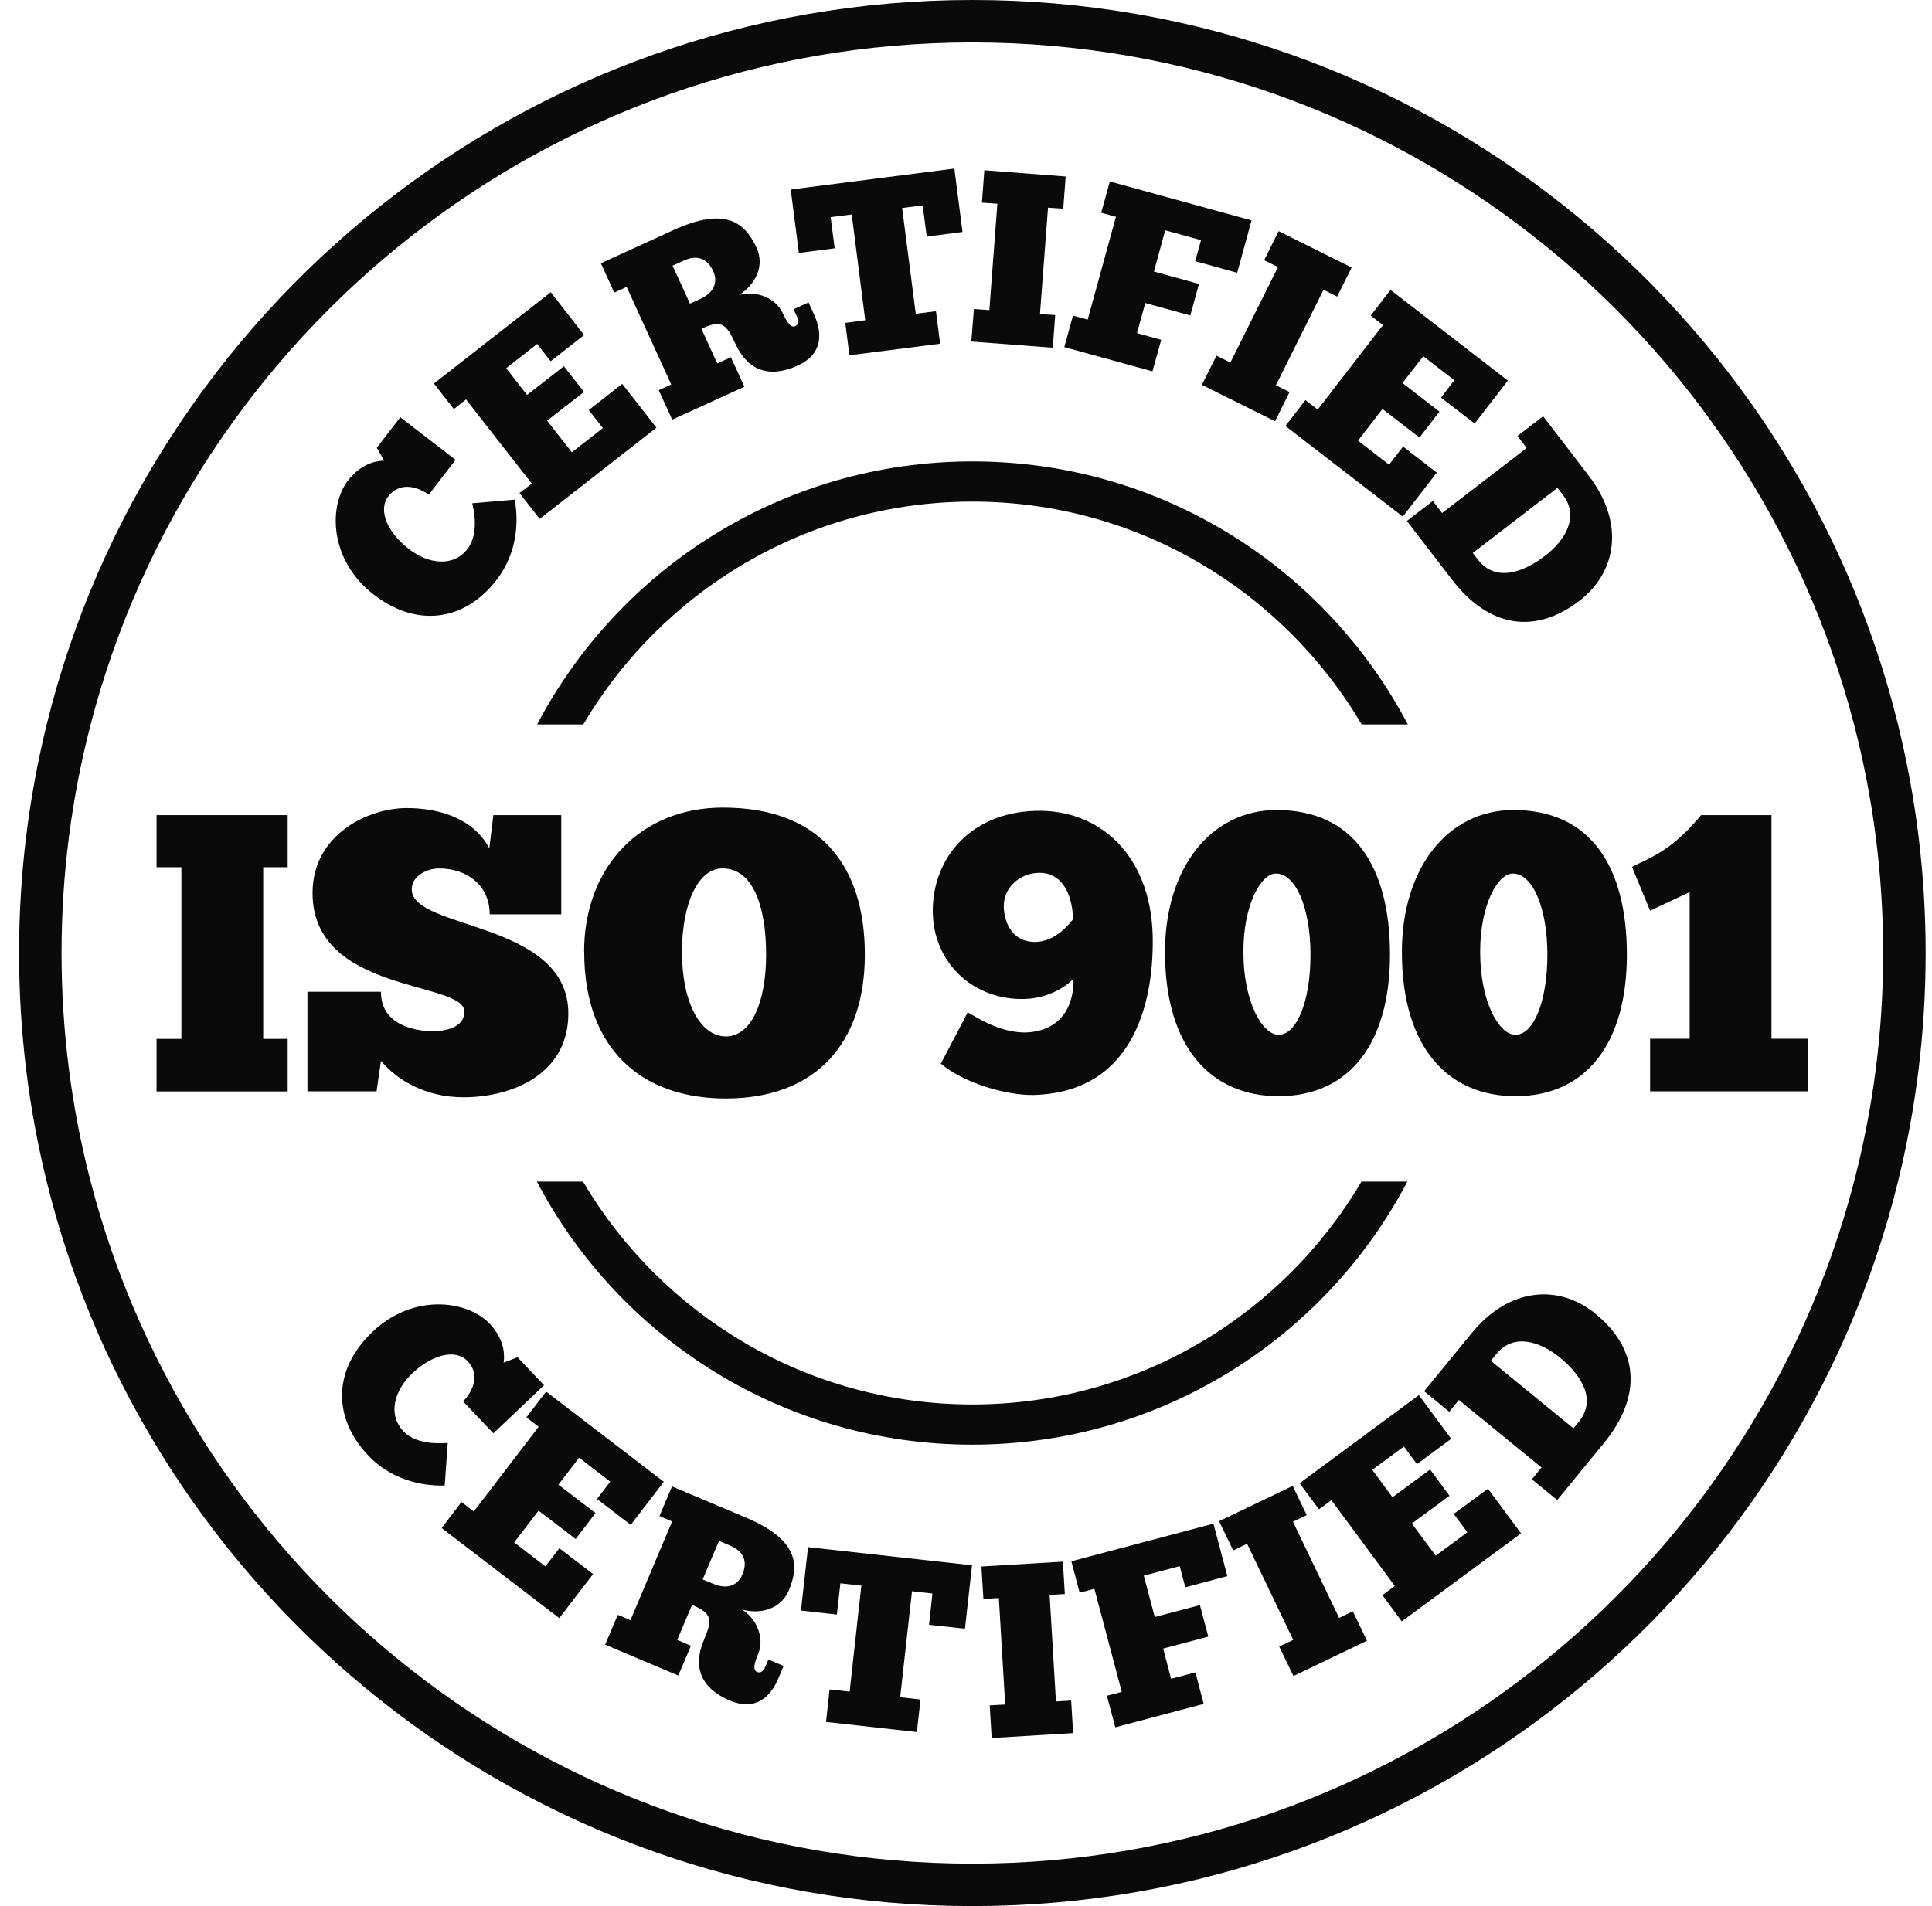
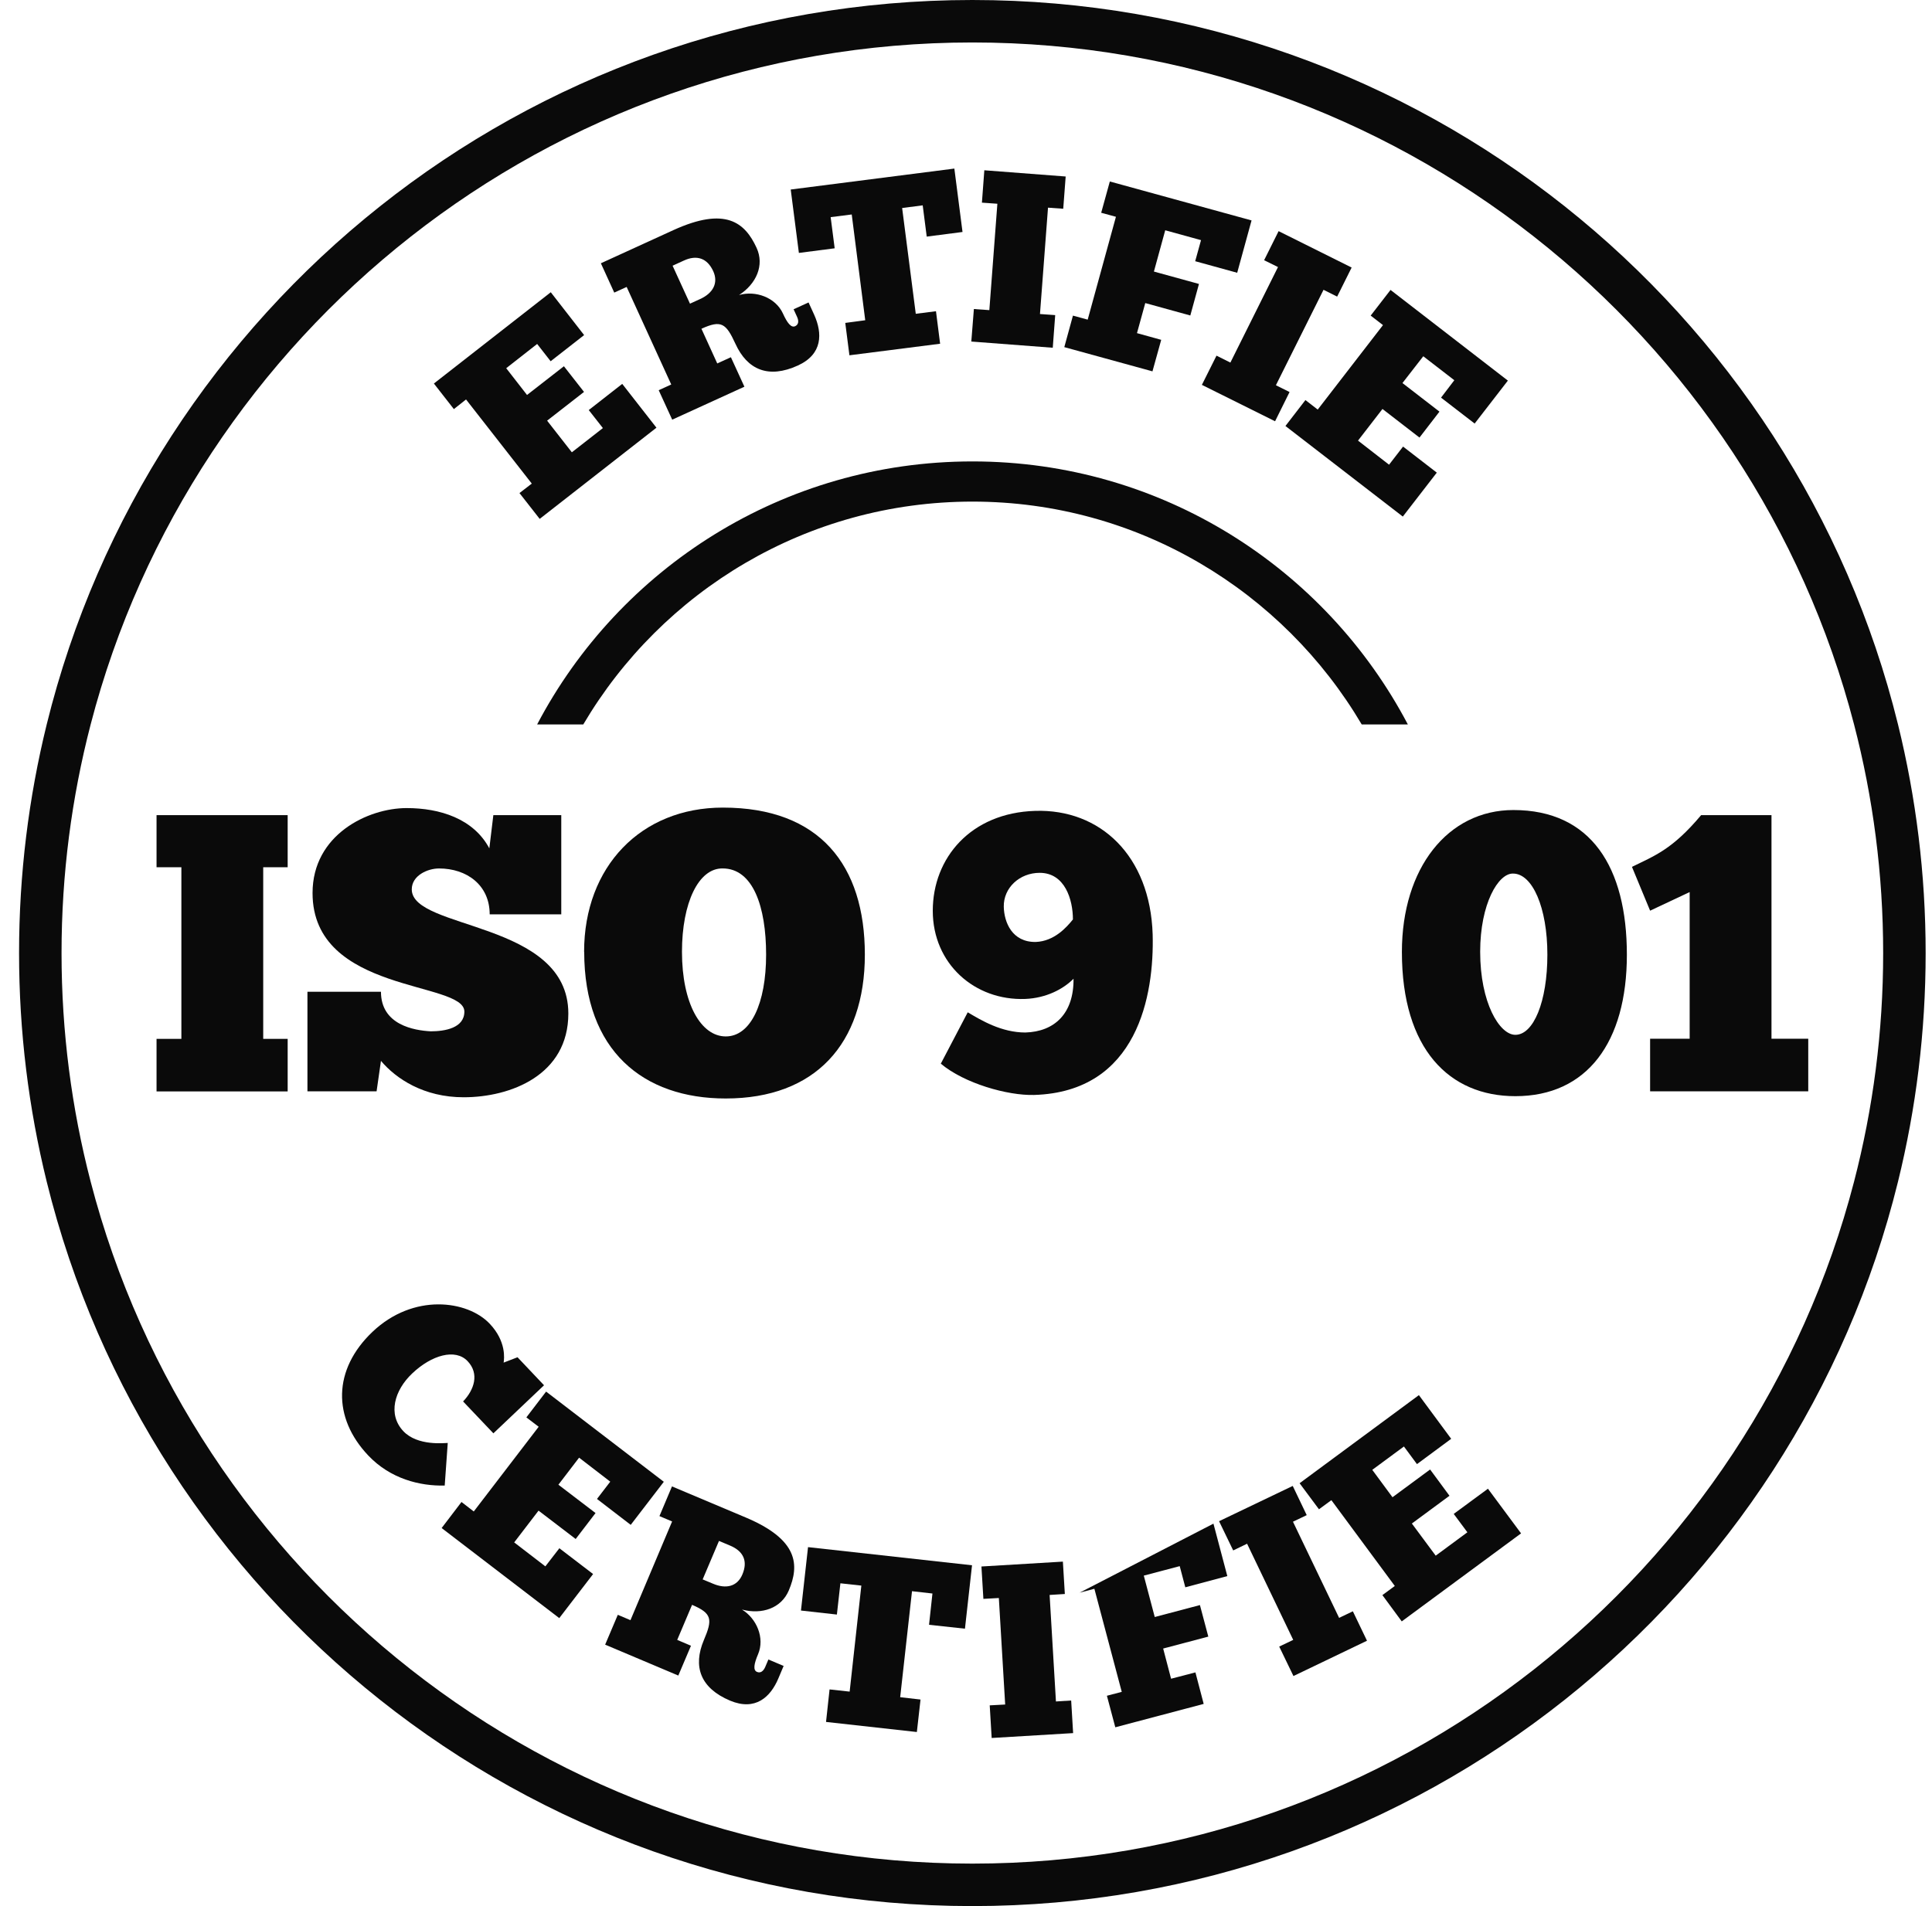
<svg xmlns="http://www.w3.org/2000/svg" width="76" height="75" viewBox="0 0 76 75" fill="none">
-   <path d="M14.707 23.4C16.417 24.717 18.29 24.435 19.54 22.811C20.311 21.805 20.421 20.622 20.248 19.66L18.577 19.803C18.601 19.933 18.884 20.958 18.39 21.599C17.83 22.327 16.848 22.193 16.091 21.609C15.258 20.967 14.851 20.081 15.277 19.53C15.694 18.985 16.35 19.099 16.867 19.463L17.921 18.094L15.747 16.418L14.822 17.62L15.114 18.127C14.971 18.127 14.276 18.142 13.687 18.908C12.916 19.914 12.95 22.05 14.712 23.405L14.707 23.4Z" fill="#0A0A0A" />
  <path d="M18.333 15.718L20.919 19.028L20.435 19.401L21.23 20.417L25.823 16.829L24.477 15.105L23.16 16.135L23.716 16.844L22.495 17.797L21.522 16.552L22.974 15.421L22.183 14.411L20.732 15.541L19.913 14.488L21.13 13.534L21.661 14.214L22.978 13.185L21.666 11.499L17.068 15.091L17.854 16.097L18.333 15.718Z" fill="#0A0A0A" />
  <path d="M24.652 11.293L26.405 15.129L25.912 15.354L26.443 16.513L29.283 15.216L28.752 14.056L28.215 14.301L27.593 12.936C28.378 12.577 28.56 12.725 28.929 13.525C29.398 14.555 30.232 14.909 31.386 14.382C32.363 13.937 32.358 13.118 32.028 12.385L31.807 11.901L31.218 12.169L31.352 12.462C31.434 12.639 31.41 12.773 31.28 12.835C31.122 12.907 30.969 12.711 30.797 12.332C30.505 11.7 29.719 11.422 29.073 11.609C29.753 11.168 30.078 10.436 29.762 9.751C29.302 8.75 28.536 8.123 26.496 9.052L23.637 10.359L24.163 11.513L24.657 11.288L24.652 11.293ZM26.898 10.254C27.406 10.019 27.818 10.153 28.057 10.67C28.268 11.135 28.048 11.537 27.54 11.767L27.142 11.949L26.458 10.455L26.898 10.254Z" fill="#0A0A0A" />
  <path d="M32.834 9.77L32.676 8.544L33.505 8.439L34.036 12.601L33.251 12.706L33.414 13.98L36.982 13.525L36.819 12.246L36.024 12.347L35.488 8.185L36.297 8.08L36.455 9.31L37.863 9.128L37.542 6.633L31.105 7.457L31.426 9.952L32.834 9.77Z" fill="#0A0A0A" />
  <path d="M41.509 12.399L40.91 12.356L41.226 8.171L41.825 8.214L41.921 6.945L38.721 6.7L38.626 7.974L39.234 8.017L38.918 12.203L38.31 12.16L38.209 13.439L41.413 13.683L41.509 12.399Z" fill="#0A0A0A" />
  <path d="M45.335 14.612L45.679 13.372L44.726 13.108L45.052 11.925L46.824 12.414L47.164 11.173L45.392 10.685L45.837 9.061L47.245 9.449L47.016 10.278L48.668 10.733L49.233 8.673L43.658 7.141L43.318 8.372L43.898 8.53L42.787 12.577L42.207 12.419L41.867 13.659L45.335 14.612Z" fill="#0A0A0A" />
  <path d="M48.4 14.267L47.854 13.994L47.279 15.144L50.158 16.576L50.728 15.426L50.191 15.158L52.064 11.403L52.6 11.671L53.17 10.527L50.297 9.095L49.727 10.239L50.273 10.508L48.4 14.267Z" fill="#0A0A0A" />
  <path d="M51.836 16.116L51.352 15.742L50.566 16.762L55.183 20.326L56.52 18.597L55.193 17.572L54.642 18.285L53.421 17.337L54.383 16.092L55.839 17.217L56.625 16.197L55.169 15.072L55.988 14.018L57.209 14.961L56.687 15.646L58.009 16.666L59.316 14.976L54.7 11.408L53.919 12.418L54.403 12.792L51.836 16.116Z" fill="#0A0A0A" />
-   <path d="M56.728 20.187L56.364 19.713L55.344 20.498L57.116 22.807C58.567 24.694 60.382 24.981 62.13 23.64C63.596 22.515 63.926 20.58 62.499 18.721L60.703 16.379L59.692 17.155L60.056 17.629L56.728 20.187ZM61.268 19.2L61.493 19.492C62.116 20.307 61.603 21.241 60.78 21.868C59.822 22.605 58.802 22.85 58.16 22.05L57.935 21.758L61.263 19.2H61.268Z" fill="#0A0A0A" />
  <path d="M17.618 56.777C17.489 56.777 16.43 56.906 15.87 56.317C15.238 55.651 15.52 54.698 16.215 54.042C16.981 53.314 17.915 53.051 18.394 53.558C18.868 54.056 18.652 54.689 18.217 55.144L19.409 56.398L21.401 54.507L20.358 53.405L19.811 53.616C19.835 53.472 19.926 52.783 19.261 52.083C18.389 51.164 16.267 50.872 14.653 52.404C13.092 53.889 13.078 55.785 14.486 57.27C15.357 58.19 16.517 58.477 17.494 58.453L17.613 56.782L17.618 56.777Z" fill="#0A0A0A" />
  <path d="M24.811 60L26.113 58.305L21.482 54.756L20.706 55.771L21.19 56.14L18.637 59.473L18.154 59.1L17.373 60.125L22 63.669L23.331 61.935L22.004 60.92L21.453 61.633L20.227 60.69L21.185 59.44L22.646 60.556L23.427 59.535L21.966 58.42L22.78 57.356L24.006 58.3L23.484 58.98L24.811 60Z" fill="#0A0A0A" />
  <path d="M29.331 59.708L26.434 58.487L25.941 59.655L26.439 59.866L24.801 63.75L24.303 63.539L23.805 64.713L26.683 65.929L27.181 64.756L26.64 64.526L27.224 63.147C28.015 63.482 28.034 63.721 27.689 64.531C27.248 65.575 27.55 66.422 28.718 66.916C29.71 67.332 30.308 66.782 30.62 66.039L30.826 65.551L30.227 65.297L30.103 65.589C30.026 65.766 29.911 65.843 29.777 65.785C29.619 65.719 29.657 65.474 29.82 65.091C30.093 64.449 29.762 63.683 29.188 63.333C29.973 63.539 30.73 63.281 31.027 62.586C31.458 61.571 31.401 60.58 29.331 59.708ZM29.202 61.954C29.001 62.428 28.56 62.534 28.043 62.313L27.641 62.146L28.283 60.632L28.728 60.819C29.245 61.039 29.427 61.427 29.202 61.954Z" fill="#0A0A0A" />
  <path d="M31.508 63.371L32.921 63.529L33.059 62.299L33.883 62.39L33.423 66.561L32.633 66.475L32.494 67.754L36.067 68.151L36.211 66.873L35.411 66.781L35.876 62.61L36.68 62.701L36.546 63.932L37.959 64.085L38.237 61.59L31.786 60.876L31.508 63.371Z" fill="#0A0A0A" />
  <path d="M41.538 66.949L41.289 62.758L41.888 62.72L41.811 61.446L38.607 61.638L38.684 62.912L39.292 62.878L39.541 67.069L38.933 67.102L39.01 68.386L42.214 68.194L42.137 66.911L41.538 66.949Z" fill="#0A0A0A" />
-   <path d="M46.627 62.457L48.28 62.016L47.734 59.952L42.145 61.432L42.47 62.668L43.05 62.514L44.127 66.571L43.543 66.724L43.873 67.965L47.35 67.045L47.025 65.805L46.067 66.054L45.756 64.866L47.532 64.397L47.202 63.156L45.425 63.626L44.994 61.997L46.407 61.624L46.627 62.457Z" fill="#0A0A0A" />
+   <path d="M46.627 62.457L48.28 62.016L47.734 59.952L42.47 62.668L43.05 62.514L44.127 66.571L43.543 66.724L43.873 67.965L47.35 67.045L47.025 65.805L46.067 66.054L45.756 64.866L47.532 64.397L47.202 63.156L45.425 63.626L44.994 61.997L46.407 61.624L46.627 62.457Z" fill="#0A0A0A" />
  <path d="M52.677 63.659L50.862 59.876L51.403 59.617L50.853 58.468L47.955 59.856L48.511 61.006L49.057 60.742L50.872 64.526L50.321 64.789L50.881 65.948L53.774 64.559L53.218 63.401L52.677 63.659Z" fill="#0A0A0A" />
  <path d="M57.186 59.569L57.723 60.292L56.477 61.212L55.539 59.947L57.019 58.855L56.257 57.821L54.777 58.913L53.982 57.835L55.227 56.916L55.74 57.61L57.086 56.614L55.816 54.895L51.123 58.362L51.885 59.387L52.373 59.028L54.868 62.404L54.38 62.764L55.141 63.798L59.835 60.335L58.532 58.578L57.186 59.569Z" fill="#0A0A0A" />
-   <path d="M62.762 51.691C61.33 50.522 59.371 50.642 57.891 52.457L56.023 54.741L57.01 55.551L57.388 55.086L60.64 57.744L60.262 58.209L61.258 59.023L63.102 56.772C64.606 54.928 64.472 53.094 62.767 51.7L62.762 51.691ZM62.13 55.92L61.895 56.202L58.643 53.544L58.878 53.261C59.529 52.467 60.554 52.759 61.354 53.41C62.293 54.176 62.762 55.11 62.13 55.915V55.92Z" fill="#0A0A0A" />
  <path d="M38.251 18.156C30.818 18.156 24.362 22.352 21.129 28.506H22.944C26.038 23.262 31.737 19.737 38.255 19.737C44.773 19.737 50.473 23.266 53.567 28.506H55.382C52.144 22.352 45.693 18.156 38.26 18.156H38.251Z" fill="#0A0A0A" />
-   <path d="M55.372 46.494H53.557C50.463 51.739 44.764 55.263 38.246 55.263C31.727 55.263 26.028 51.734 22.934 46.494H21.119C24.357 52.648 30.808 56.844 38.241 56.844C45.674 56.844 52.13 52.648 55.362 46.494H55.372Z" fill="#0A0A0A" />
  <path d="M74.663 28.506C70.635 12.141 55.86 0 38.25 0C20.64 0 5.865 12.141 1.837 28.506C1.128 31.389 0.75 34.397 0.75 37.5C0.75 40.603 1.128 43.611 1.837 46.494C5.865 62.859 20.64 75 38.25 75C55.86 75 70.635 62.859 74.663 46.494C75.372 43.611 75.75 40.603 75.75 37.5C75.75 34.397 75.372 31.389 74.663 28.506ZM72.934 46.494C68.935 61.911 54.902 73.329 38.25 73.329C21.598 73.329 7.565 61.911 3.566 46.494C2.819 43.621 2.421 40.608 2.421 37.5C2.421 34.392 2.819 31.384 3.566 28.506C7.565 13.089 21.598 1.671 38.25 1.671C54.902 1.671 68.935 13.089 72.934 28.506C73.681 31.379 74.079 34.392 74.079 37.5C74.079 40.608 73.681 43.616 72.934 46.494Z" fill="#0A0A0A" />
  <path d="M6.158 34.124H7.135V40.877H6.158V42.945H11.316V40.877H10.354V34.124H11.316V32.074H6.158V34.124Z" fill="#0A0A0A" />
  <path d="M14.986 41.743C15.576 42.443 16.668 43.175 18.238 43.175C20.087 43.175 22.357 42.304 22.357 39.88C22.357 36.226 16.198 36.6 16.198 34.995C16.198 34.449 16.821 34.172 17.271 34.172C18.358 34.172 19.263 34.823 19.263 35.977H22.079V32.074H19.407L19.249 33.381C18.626 32.213 17.305 31.796 15.997 31.796C14.474 31.796 12.295 32.84 12.295 35.139C12.295 39.105 18.267 38.592 18.267 39.804C18.267 40.455 17.491 40.58 16.945 40.58C16.294 40.546 14.986 40.331 14.986 39.023H12.094V42.941H14.814L14.986 41.743Z" fill="#0A0A0A" />
  <path d="M22.981 37.452C22.981 41.341 25.299 43.223 28.547 43.223C32.062 43.223 34.021 41.078 34.021 37.562C34.021 34.047 32.249 31.777 28.436 31.777C25.218 31.777 22.977 34.095 22.977 37.452H22.981ZM30.137 37.562C30.137 39.487 29.528 40.781 28.551 40.781C27.574 40.781 26.827 39.487 26.827 37.452C26.827 35.522 27.479 34.157 28.427 34.171C29.624 34.171 30.137 35.68 30.137 37.562Z" fill="#0A0A0A" />
  <path d="M40.338 40.627C39.39 40.627 38.595 40.144 38.068 39.832L37.009 41.853C37.929 42.629 39.639 43.113 40.678 43.084C44.768 42.96 45.405 39.133 45.343 36.772C45.247 33.664 43.274 31.825 40.721 31.906C38.188 31.983 36.693 33.755 36.693 35.838C36.693 37.921 38.341 39.382 40.333 39.306C41.157 39.272 41.828 38.918 42.23 38.511C42.244 39.88 41.483 40.594 40.333 40.627H40.338ZM40.745 37.064C39.811 37.078 39.5 36.288 39.486 35.68C39.471 34.933 40.108 34.344 40.898 34.344C41.895 34.344 42.206 35.402 42.206 36.178C41.957 36.489 41.473 37.035 40.745 37.064Z" fill="#0A0A0A" />
-   <path d="M50.215 31.873C47.634 31.873 45.828 34.157 45.828 37.457C45.828 41.283 47.696 43.132 50.292 43.132C53.108 43.132 54.679 41.015 54.679 37.567C54.679 34.119 53.266 31.873 50.215 31.873ZM50.297 40.718C49.674 40.718 48.912 39.459 48.912 37.452C48.912 35.556 49.626 34.358 50.201 34.373C50.962 34.373 51.551 35.709 51.551 37.562C51.551 39.416 51.005 40.718 50.292 40.718H50.297Z" fill="#0A0A0A" />
  <path d="M59.533 31.873C56.952 31.873 55.147 34.157 55.147 37.457C55.147 41.283 57.014 43.132 59.61 43.132C62.426 43.132 63.997 41.015 63.997 37.567C63.997 34.119 62.584 31.873 59.533 31.873ZM59.61 40.718C58.987 40.718 58.226 39.459 58.226 37.452C58.226 35.556 58.94 34.358 59.519 34.373C60.281 34.373 60.87 35.709 60.87 37.562C60.87 39.416 60.324 40.718 59.61 40.718Z" fill="#0A0A0A" />
  <path d="M69.686 32.074H66.918C65.782 33.429 65.083 33.673 64.197 34.109L64.911 35.833L66.467 35.101V40.872H64.911V42.941H71.132V40.872H69.686V32.069V32.074Z" fill="#0A0A0A" />
</svg>